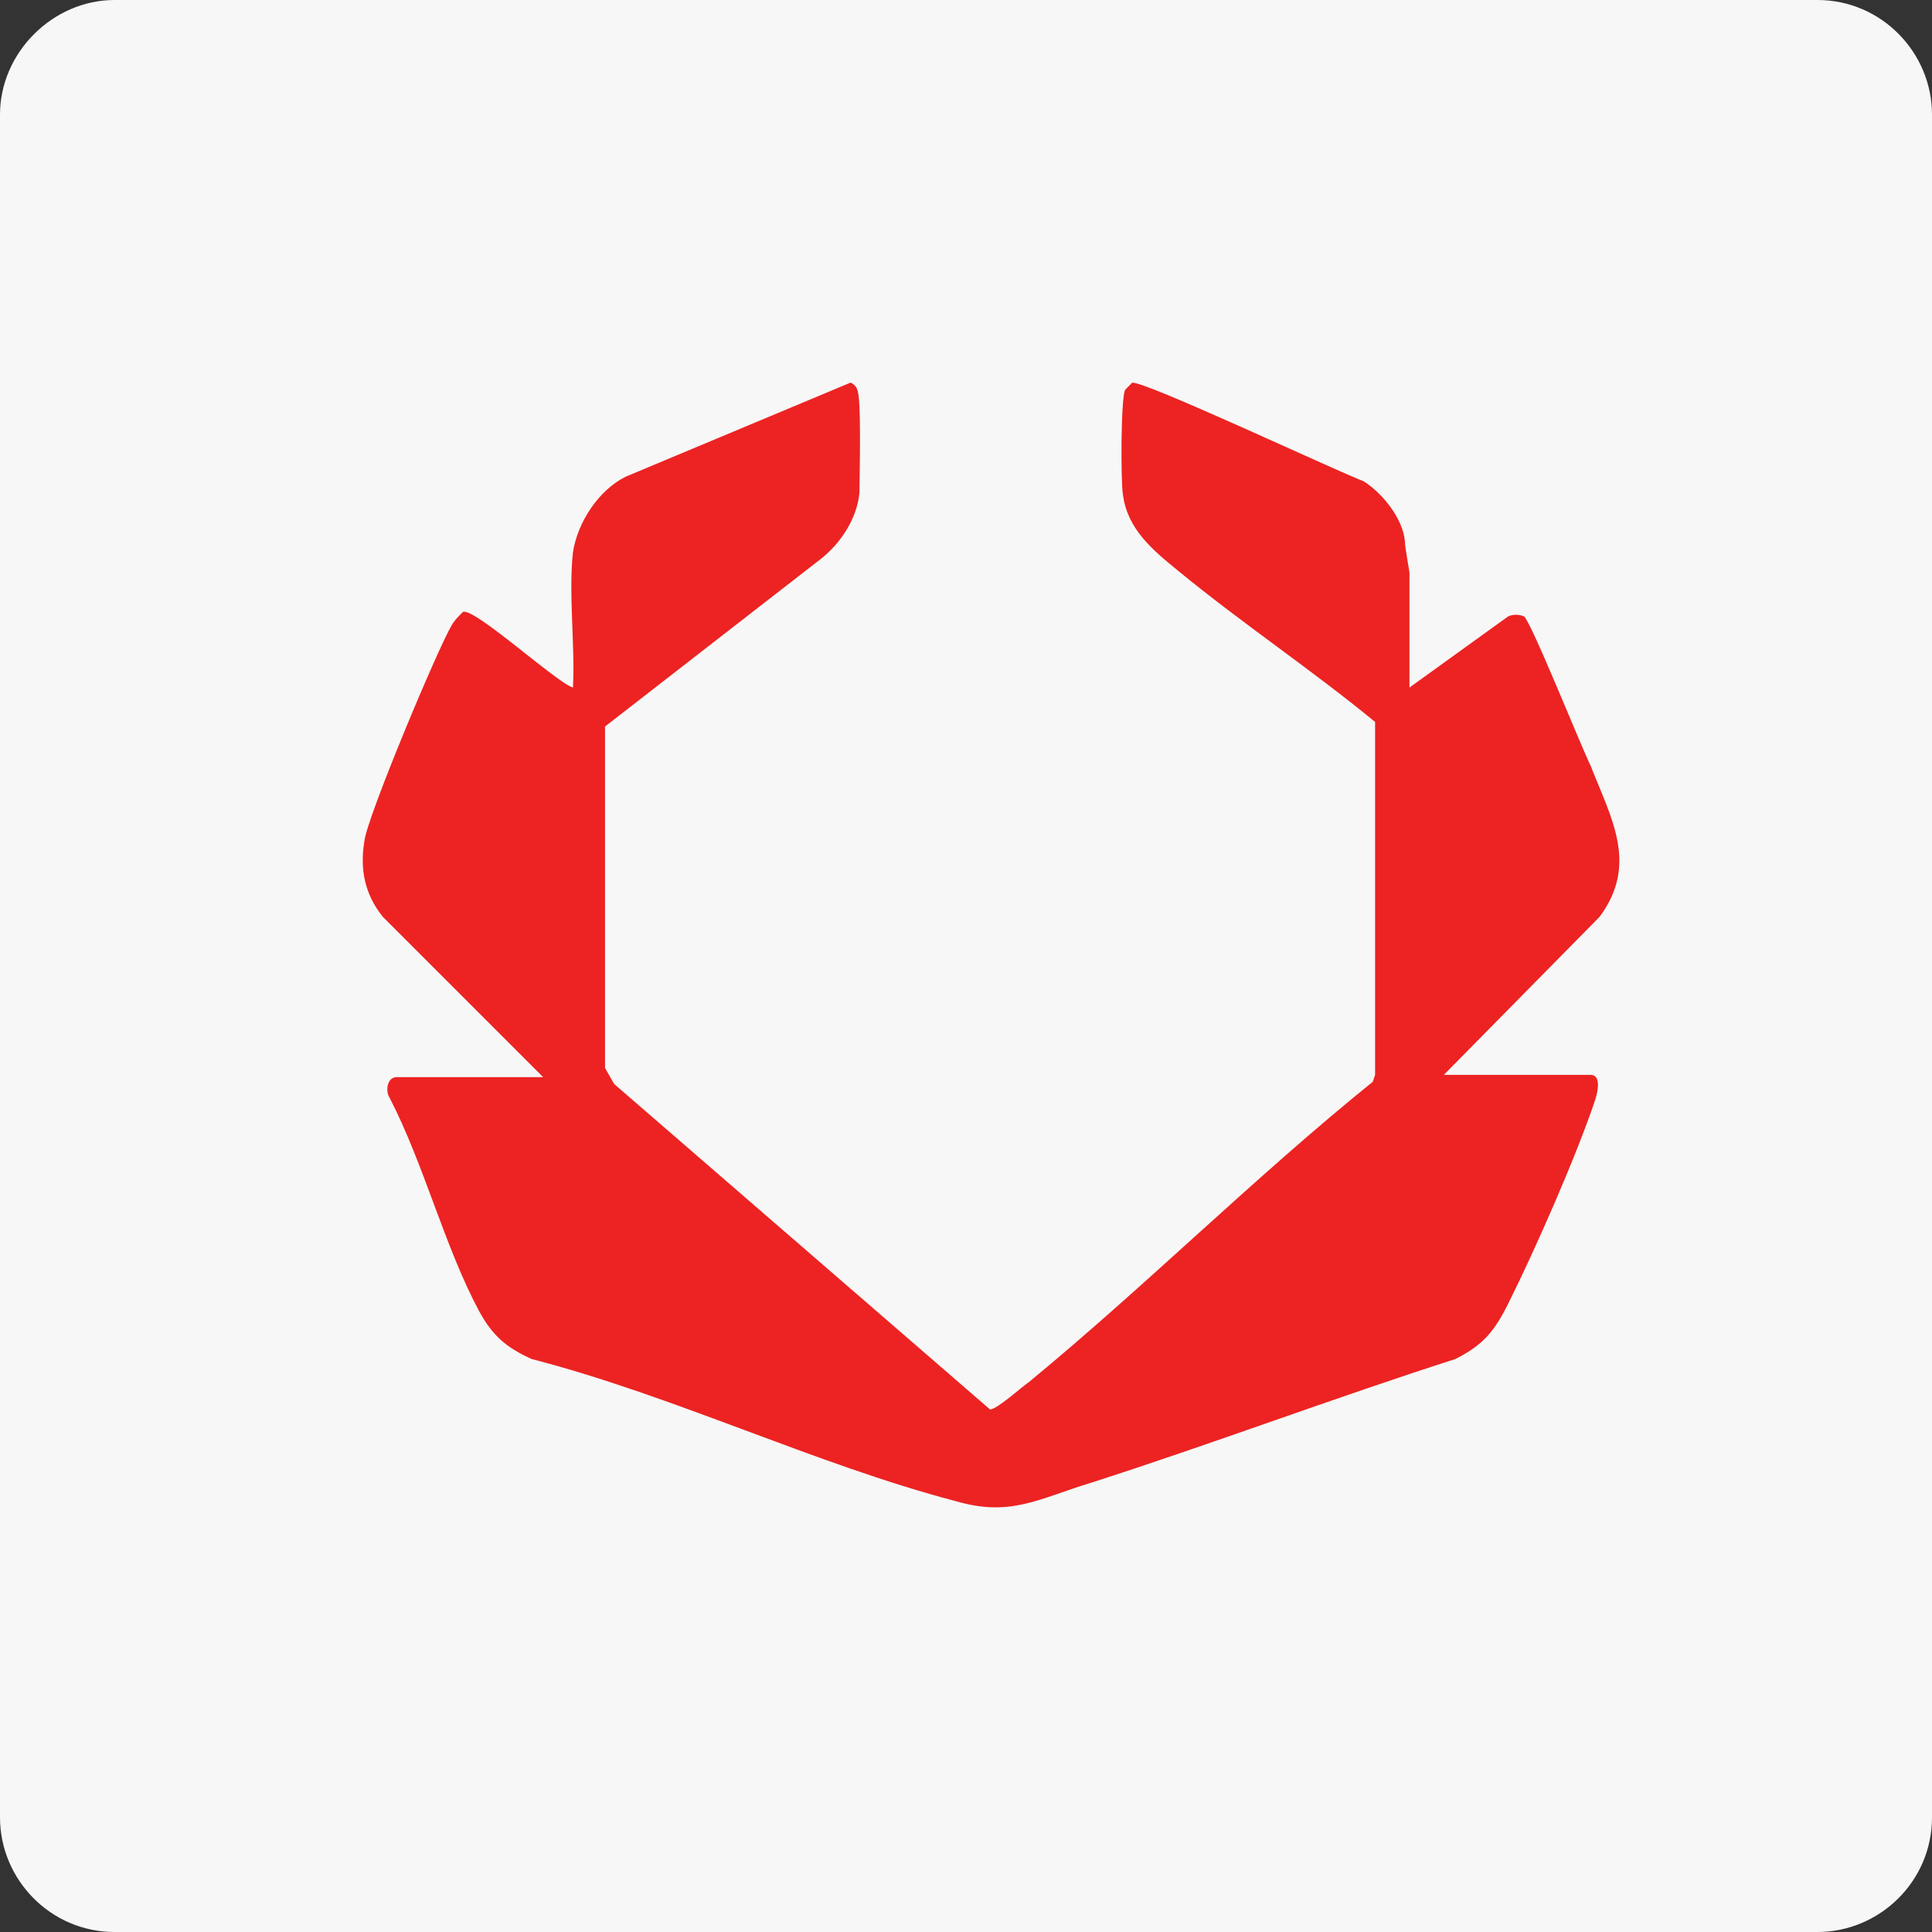
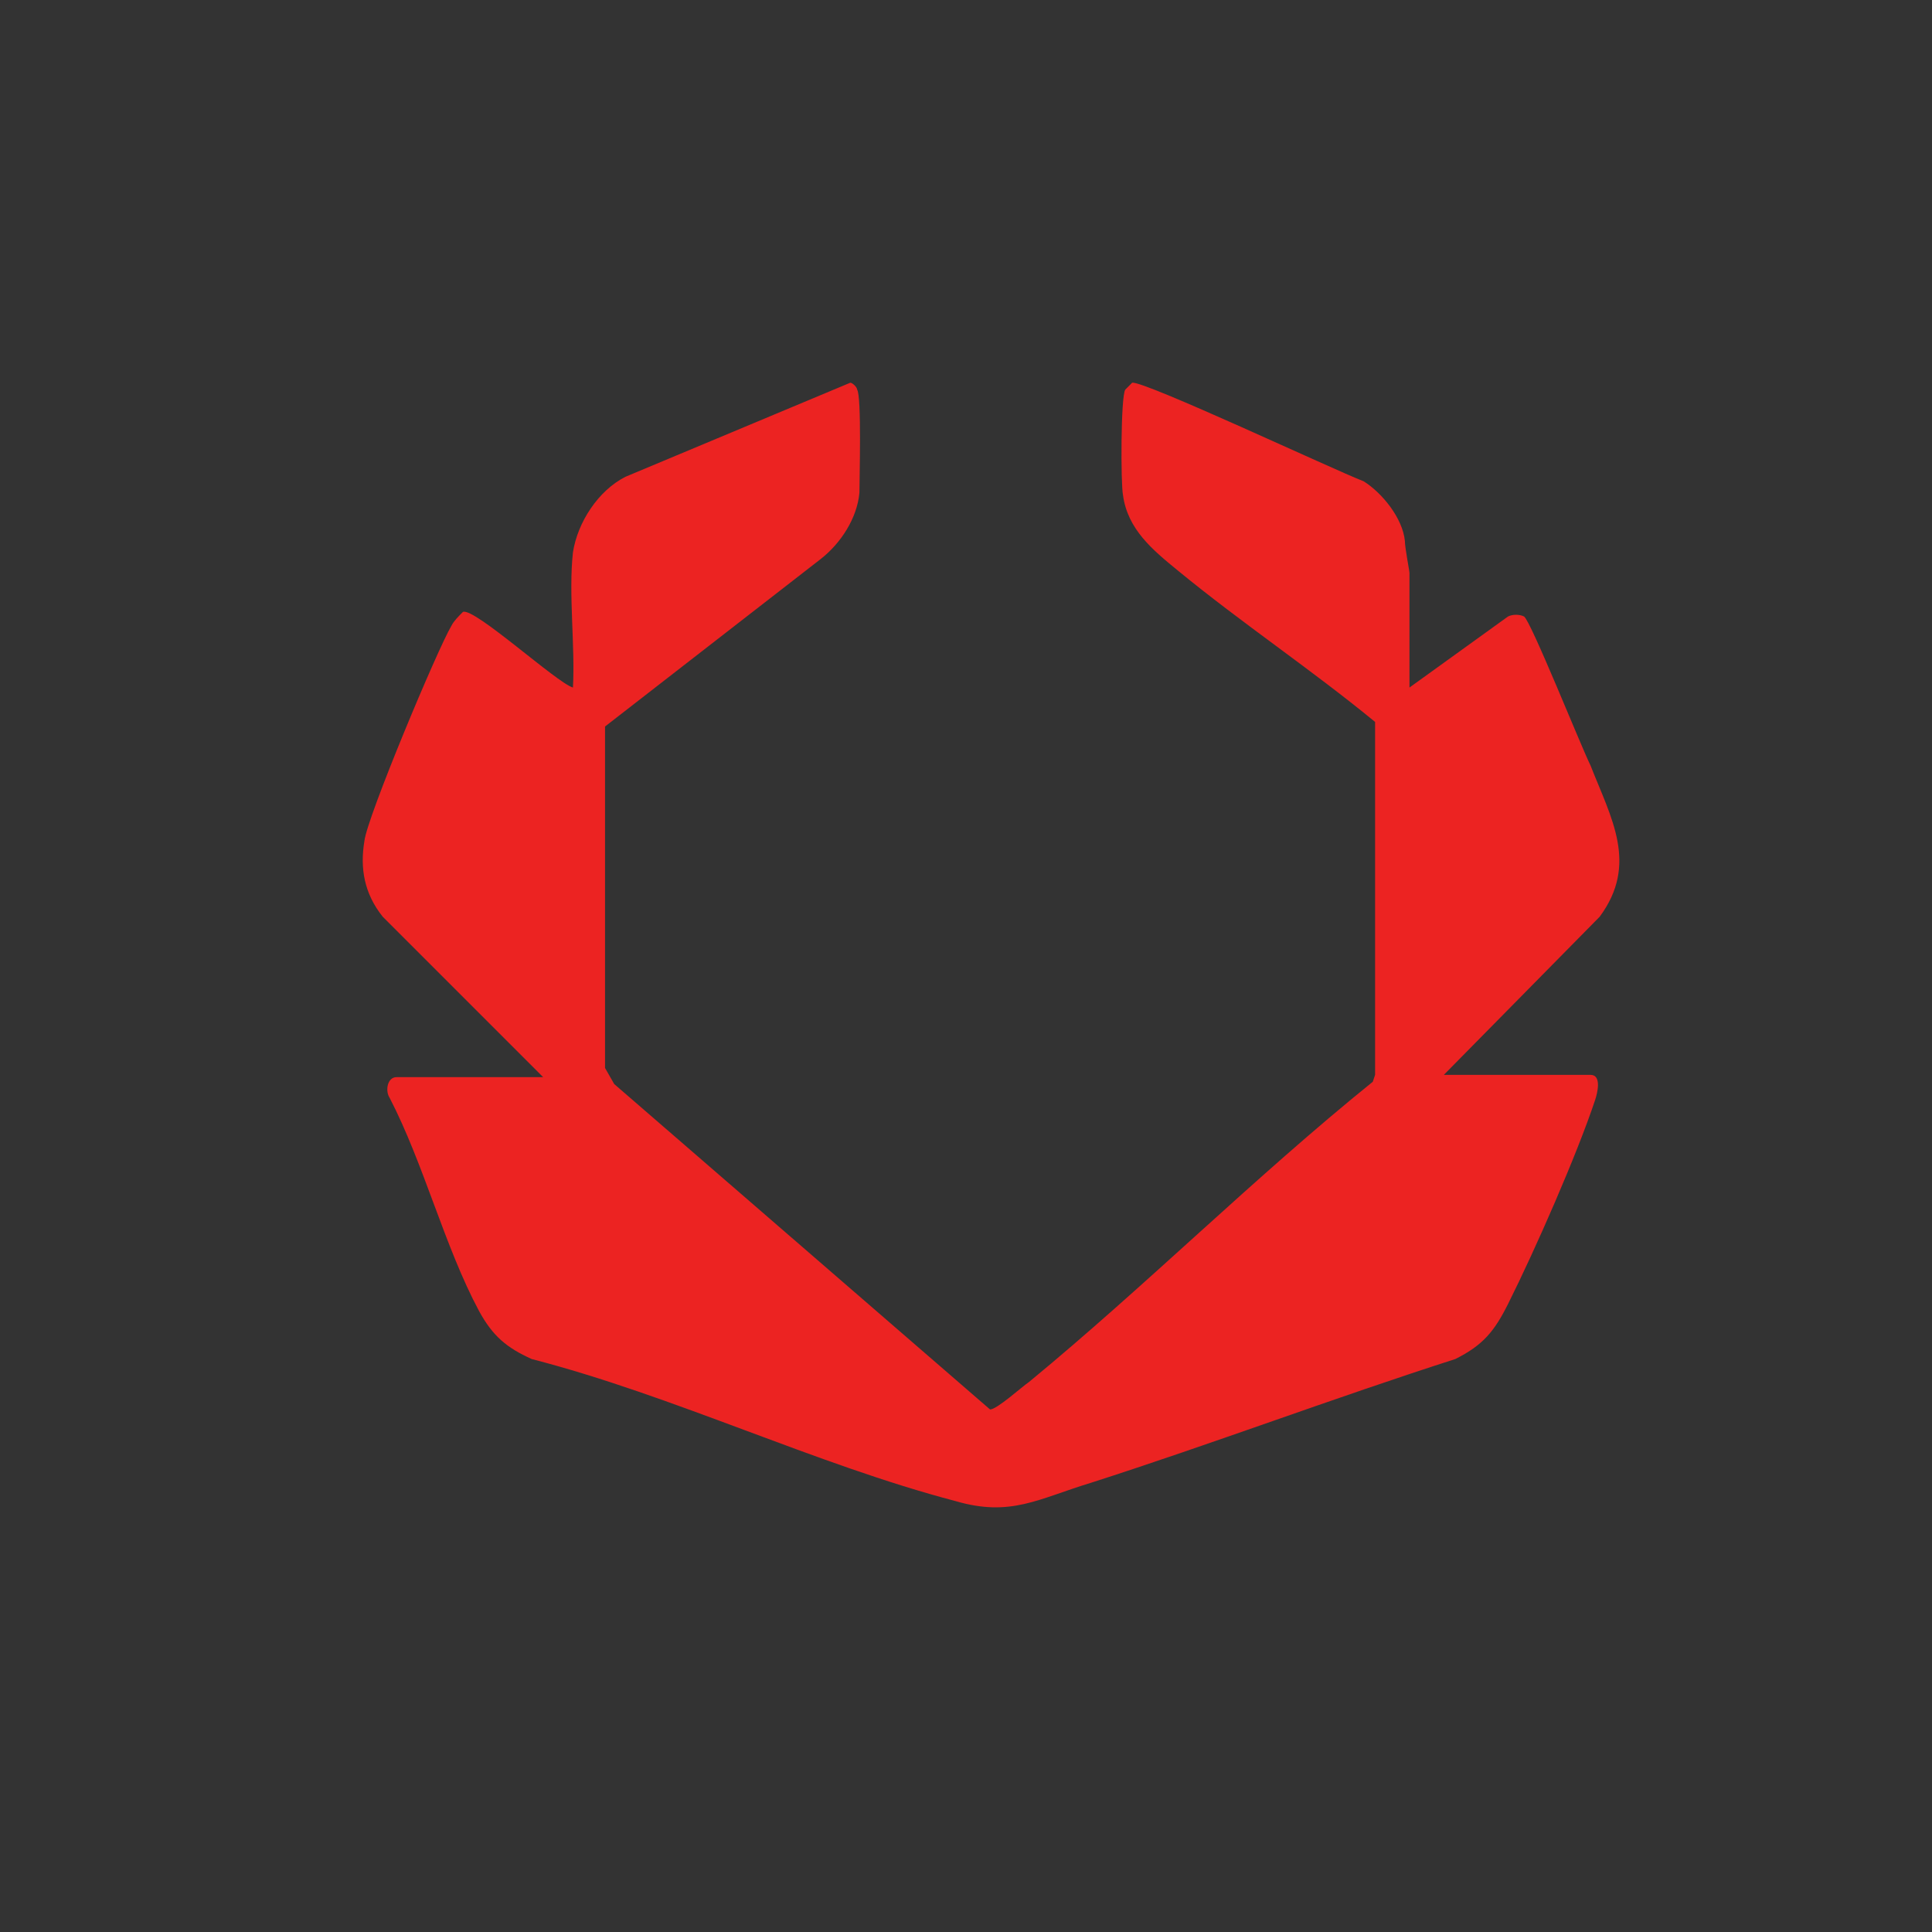
<svg xmlns="http://www.w3.org/2000/svg" version="1.0" id="Layer_1" x="0px" y="0px" viewBox="0 0 84.3 84.3" style="enable-background:new 0 0 84.3 84.3;" xml:space="preserve">
  <rect x="0" y="0" width="84.3" height="84.3" fill="#333333" stroke="none" />
  <style type="text/css"> .st0{fill:#7755E9;} .st1{fill:#231F20;} .st2{fill:#FF9100;} .st3{fill:#645CA7;} .st4{fill:none;stroke:#231F20;stroke-width:10;stroke-miterlimit:10;} .st5{fill:#FFFFFF;} .st6{fill:#131313;} .st7{fill:#FE0025;} .st8{fill:#F7E700;} .st9{fill:#FDBA01;} .st10{fill:#363C3F;} .st11{fill-rule:evenodd;clip-rule:evenodd;fill:#00C7B1;} .st12{fill-rule:evenodd;clip-rule:evenodd;fill:#D61727;} .st13{fill-rule:evenodd;clip-rule:evenodd;fill:#FEFEFE;} .st14{fill:#0078E5;} .st15{fill:#FEFEFE;} .st16{fill:#1E0B53;} .st17{fill:#D6161B;} .st18{fill:#33363C;} .st19{fill:#D71015;} .st20{fill:#037A36;} .st21{fill-rule:evenodd;clip-rule:evenodd;fill:#FDFEFD;} .st22{fill-rule:evenodd;clip-rule:evenodd;fill:#F7F7F7;} .st23{fill:#C31F27;} .st24{fill:#0D1F3F;} .st25{fill-rule:evenodd;clip-rule:evenodd;fill:#A7192B;} .st26{fill:#E8D700;} .st27{fill:#EC2322;} </style>
  <g>
-     <path class="st22" d="M5,0h74.3c2.8,0,5,2.3,5,5v74.3c0,2.8-2.3,5-5,5H5c-2.8,0-5-2.3-5-5V5C0,2.3,2.3,0,5,0z" />
    <g>
      <g>
        <path class="st27" d="M25,24.1c0.2-1.3,1.1-2.7,2.3-3.3l9.8-4.1c0.1,0,0.3,0.2,0.3,0.3c0.2,0.3,0.1,3.9,0.1,4.5 c-0.1,1.1-0.8,2.2-1.7,2.9l-9.4,7.3l0,14.9l0.4,0.7l16.4,14.2c0.3,0,1.4-1,1.7-1.2c5.1-4.2,9.8-8.9,15-13.1l0.1-0.3l0-15.4 c-2.8-2.3-5.8-4.3-8.6-6.6c-1.1-0.9-2.2-1.8-2.4-3.3c-0.1-0.5-0.1-4.3,0.1-4.6c0.1-0.1,0.2-0.2,0.3-0.3c0.5-0.1,8.8,3.8,10.1,4.3 c0.8,0.5,1.7,1.6,1.8,2.6c0,0.3,0.2,1.3,0.2,1.4V30l4.3-3.1c0.2-0.1,0.5-0.1,0.7,0c0.3,0.2,2.5,5.7,2.9,6.5 c0.9,2.3,2.1,4.3,0.4,6.6l-6.8,6.9h6.4c0.5,0,0.3,0.8,0.2,1.1c-0.8,2.4-2.6,6.5-3.8,8.9c-0.6,1.2-1.1,1.8-2.3,2.4 c-5.3,1.7-10.6,3.7-15.9,5.4c-2.3,0.7-3.5,1.5-5.9,0.8c-6.1-1.6-12.3-4.6-18.5-6.2c-1.1-0.5-1.7-1-2.3-2.1 c-1.5-2.8-2.4-6.4-3.9-9.3c-0.2-0.3-0.1-0.9,0.3-0.9h6.4L16.7,40c-0.8-1-1-2.1-0.8-3.3c0.1-1,3.2-8.4,3.8-9.4 c0.1-0.2,0.3-0.4,0.5-0.6c0.5-0.2,4.1,3.1,4.8,3.3C25.1,28.2,24.8,25.9,25,24.1z" />
      </g>
    </g>
  </g>
</svg>